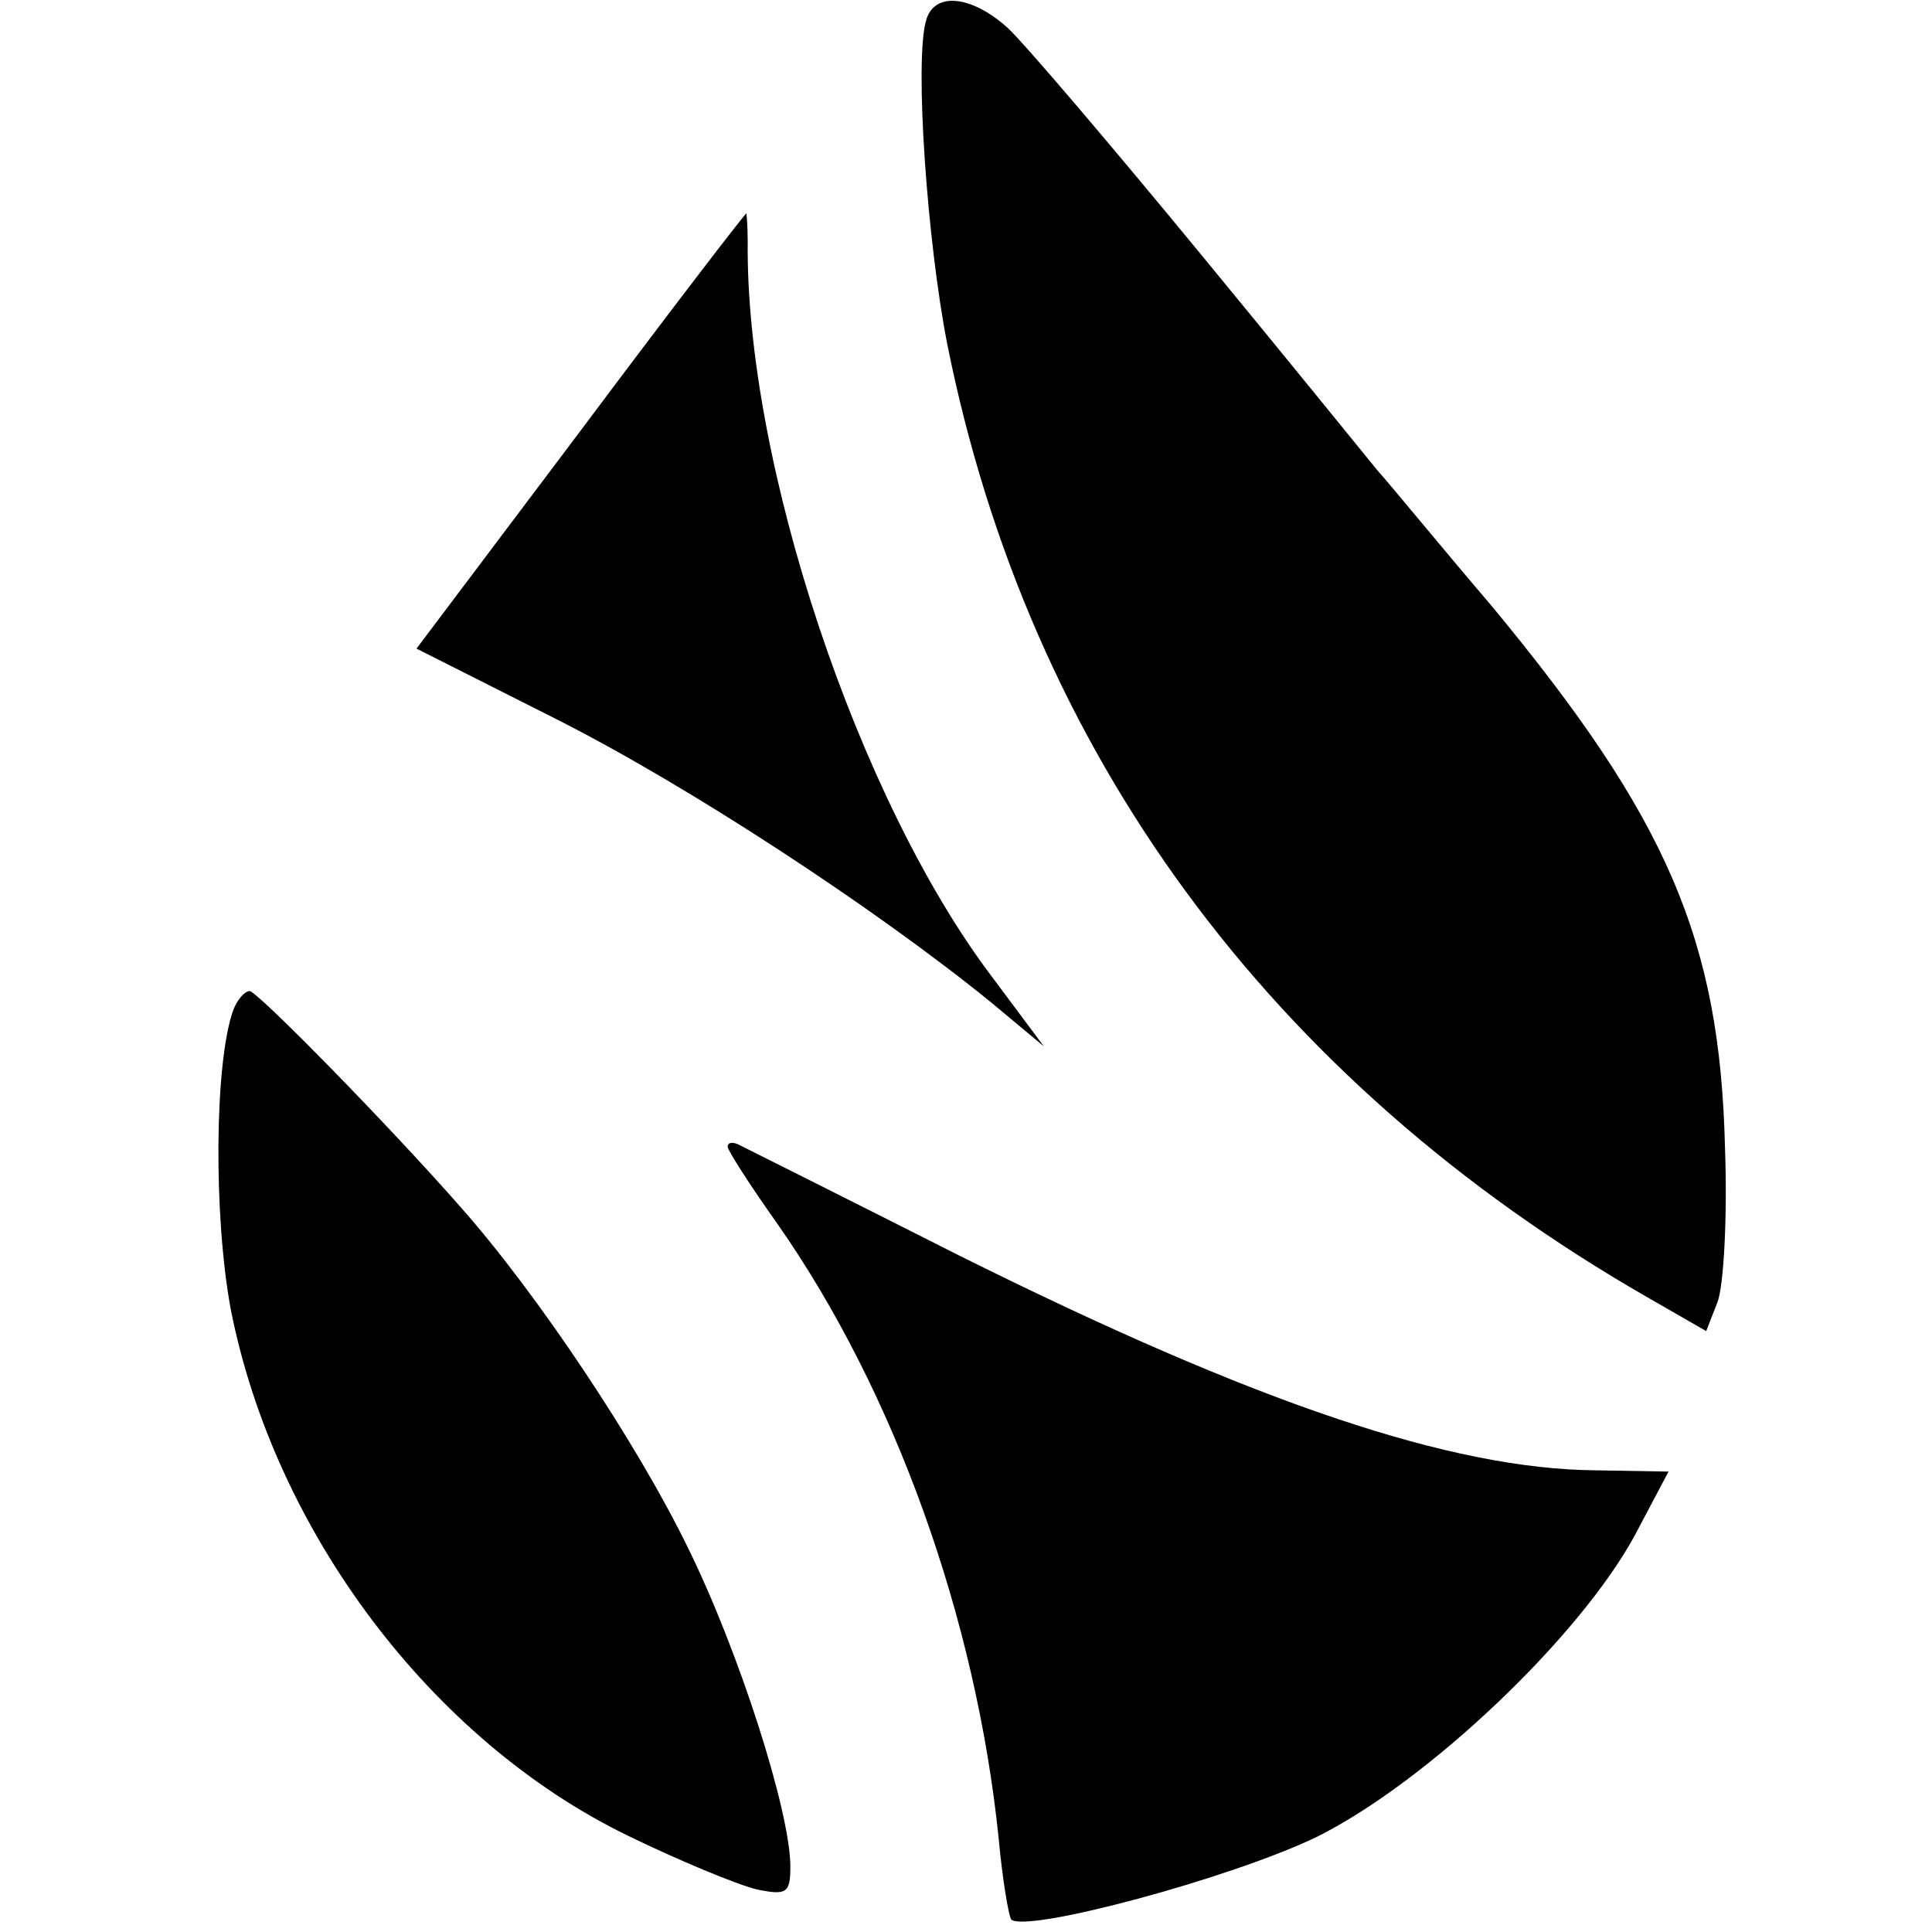
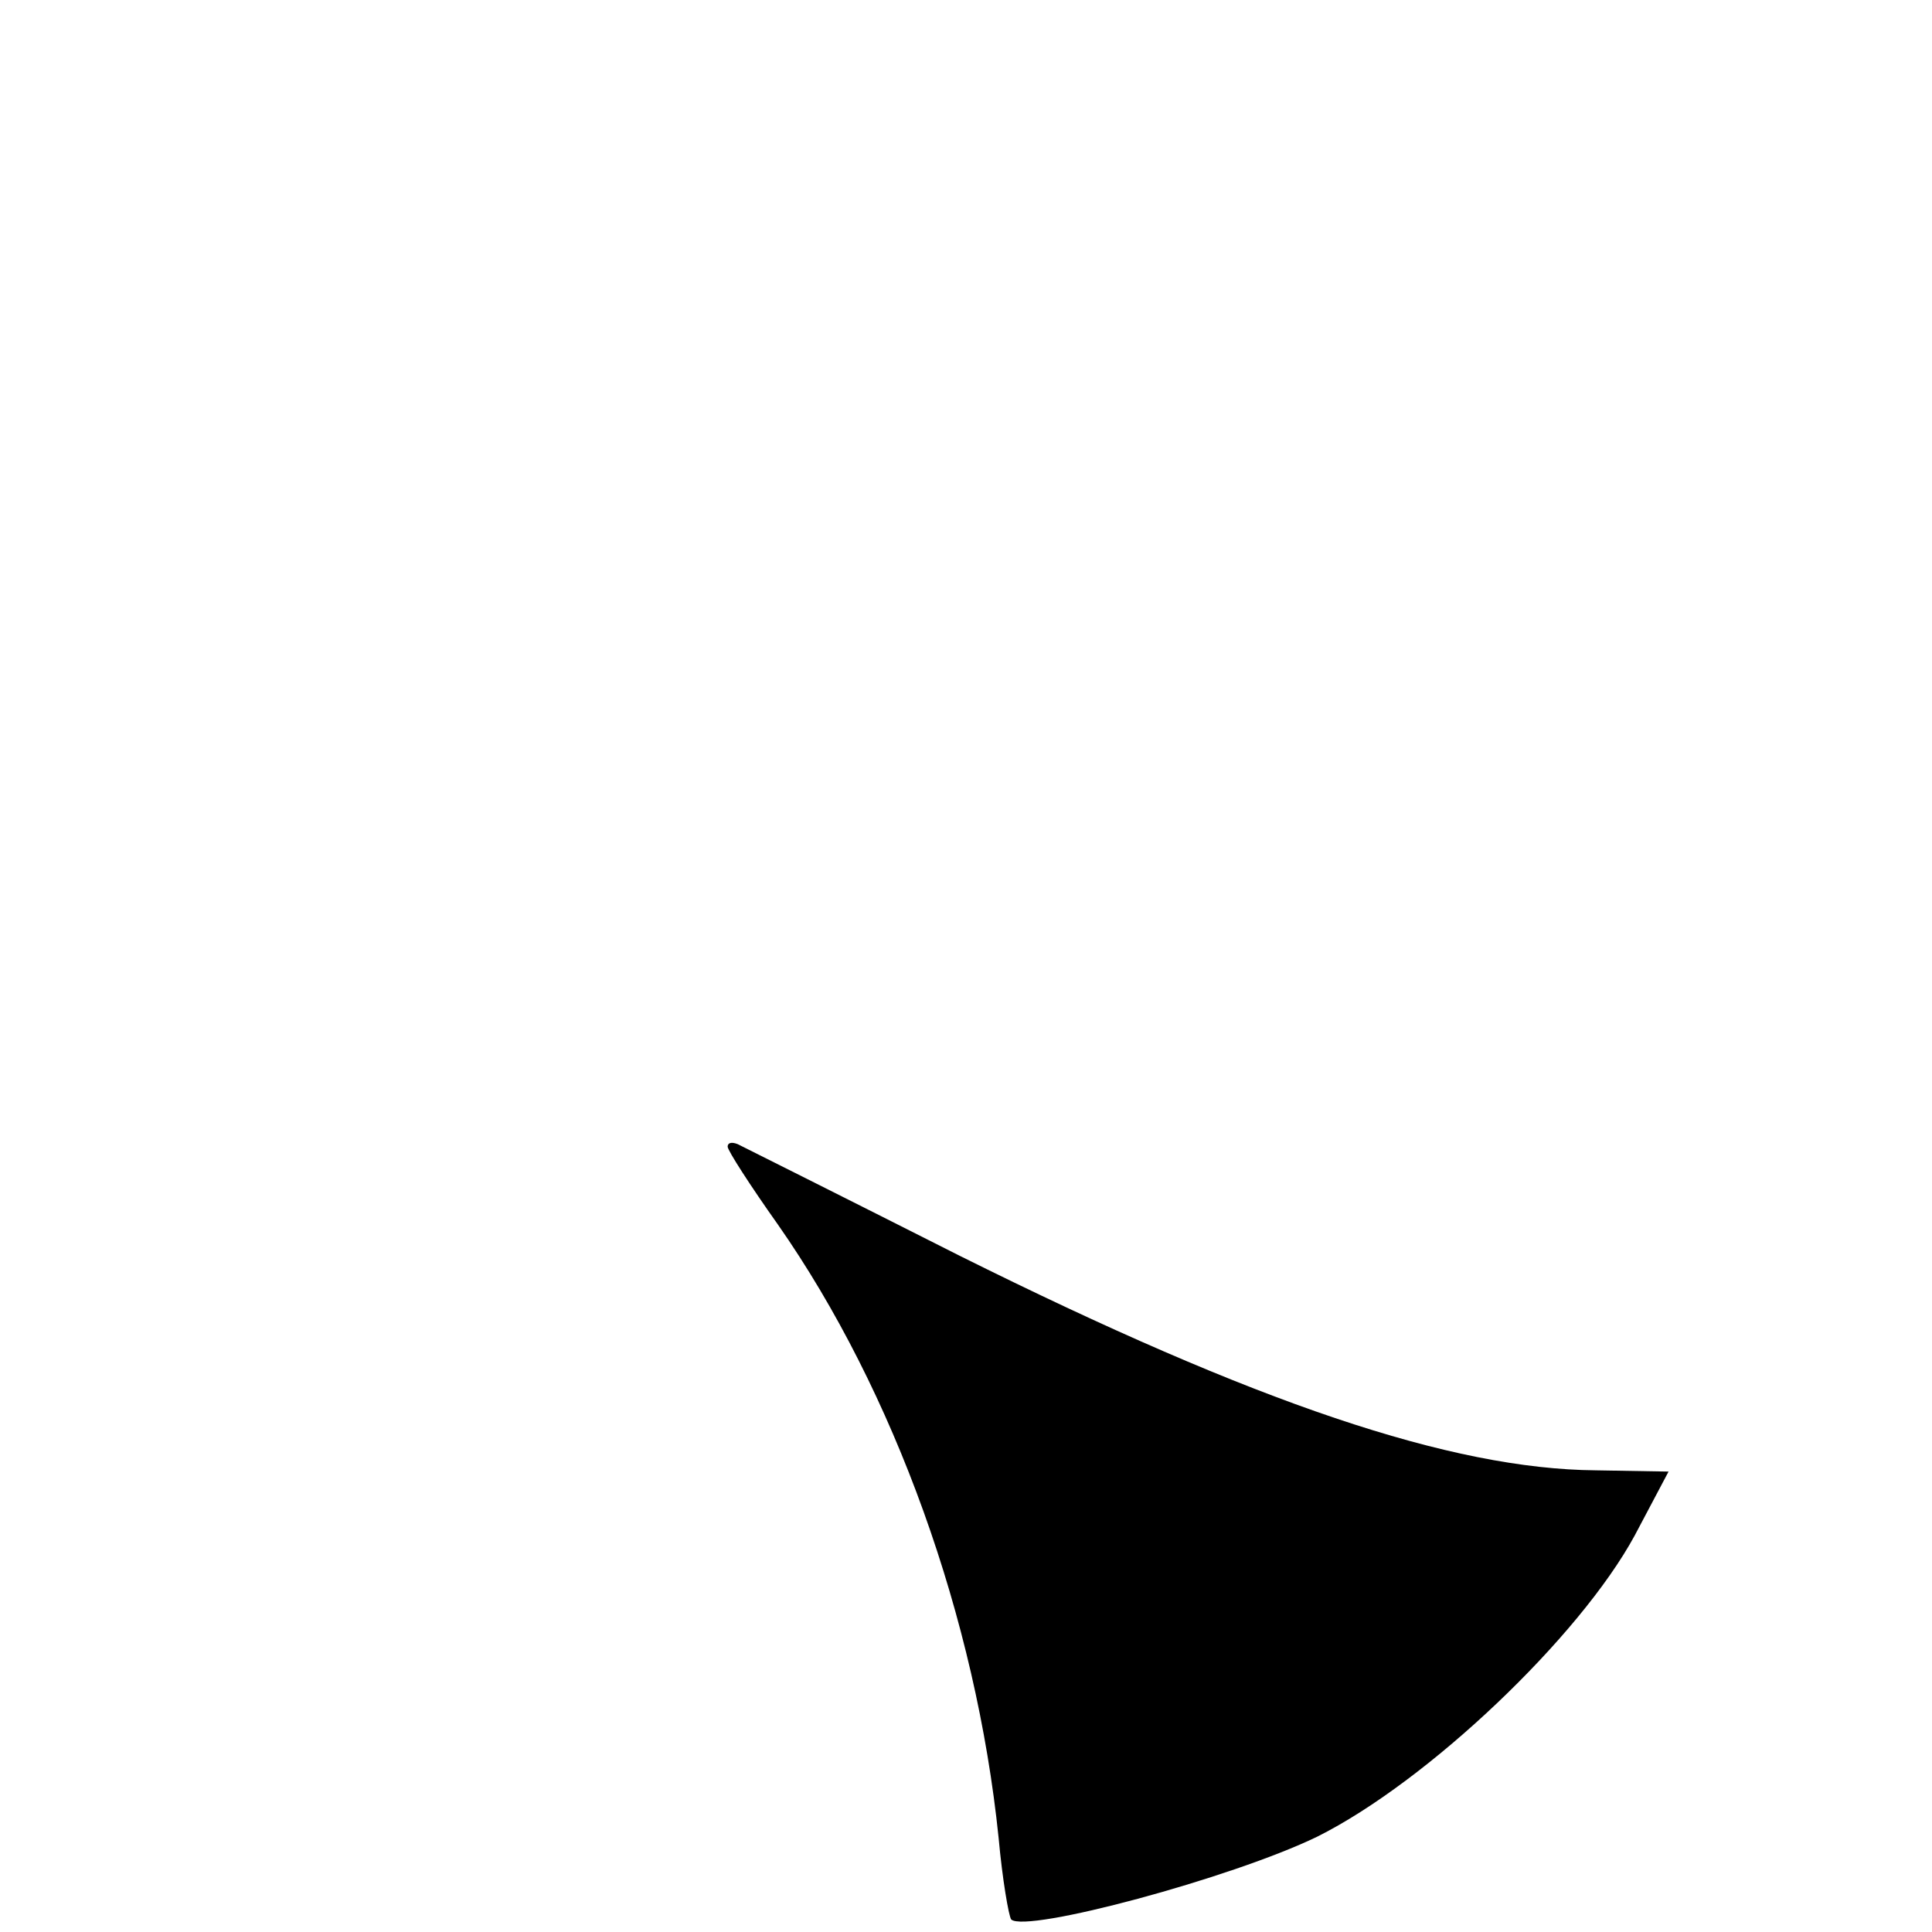
<svg xmlns="http://www.w3.org/2000/svg" version="1.0" width="154pt" height="154pt" viewBox="0 0 154 154" preserveAspectRatio="xMidYMid meet">
  <g transform="translate(0,154) scale(0.1,-0.1)" fill="#000000" stroke="none">
-     <path d="M738 1523 c-9 -33 1 -175 17 -257 65 -325 257 -587 558 -760 l47 -27 9 23 c5 13 8 68 6 123 -4 166 -46 263 -186 432 -41 48 -81 97 -91 108 -9 11 -73 90 -143 175 -70 85 -138 165 -152 178 -29 26 -59 29 -65 5z" />
-     <path d="M463 1197 l-131 -174 111 -56 c107 -54 256 -152 347 -226 l42 -35 -41 55 c-107 141 -197 410 -195 587 0 12 -1 22 -1 22 -1 0 -61 -78 -132 -173z" />
-     <path d="M186 735 c-15 -41 -16 -164 -2 -239 35 -177 160 -343 316 -419 41 -20 87 -39 103 -43 24 -5 27 -3 27 18 0 44 -41 172 -82 255 -40 82 -119 201 -181 271 -58 66 -162 172 -168 172 -4 0 -10 -7 -13 -15z" />
    <path d="M580 626 c0 -3 18 -31 40 -62 93 -133 158 -314 176 -489 3 -33 8 -62 10 -65 12 -11 176 33 244 66 88 44 209 159 253 240 l27 51 -58 1 c-115 1 -270 53 -507 171 -93 47 -173 87 -177 89 -5 2 -8 1 -8 -2z" />
  </g>
</svg>